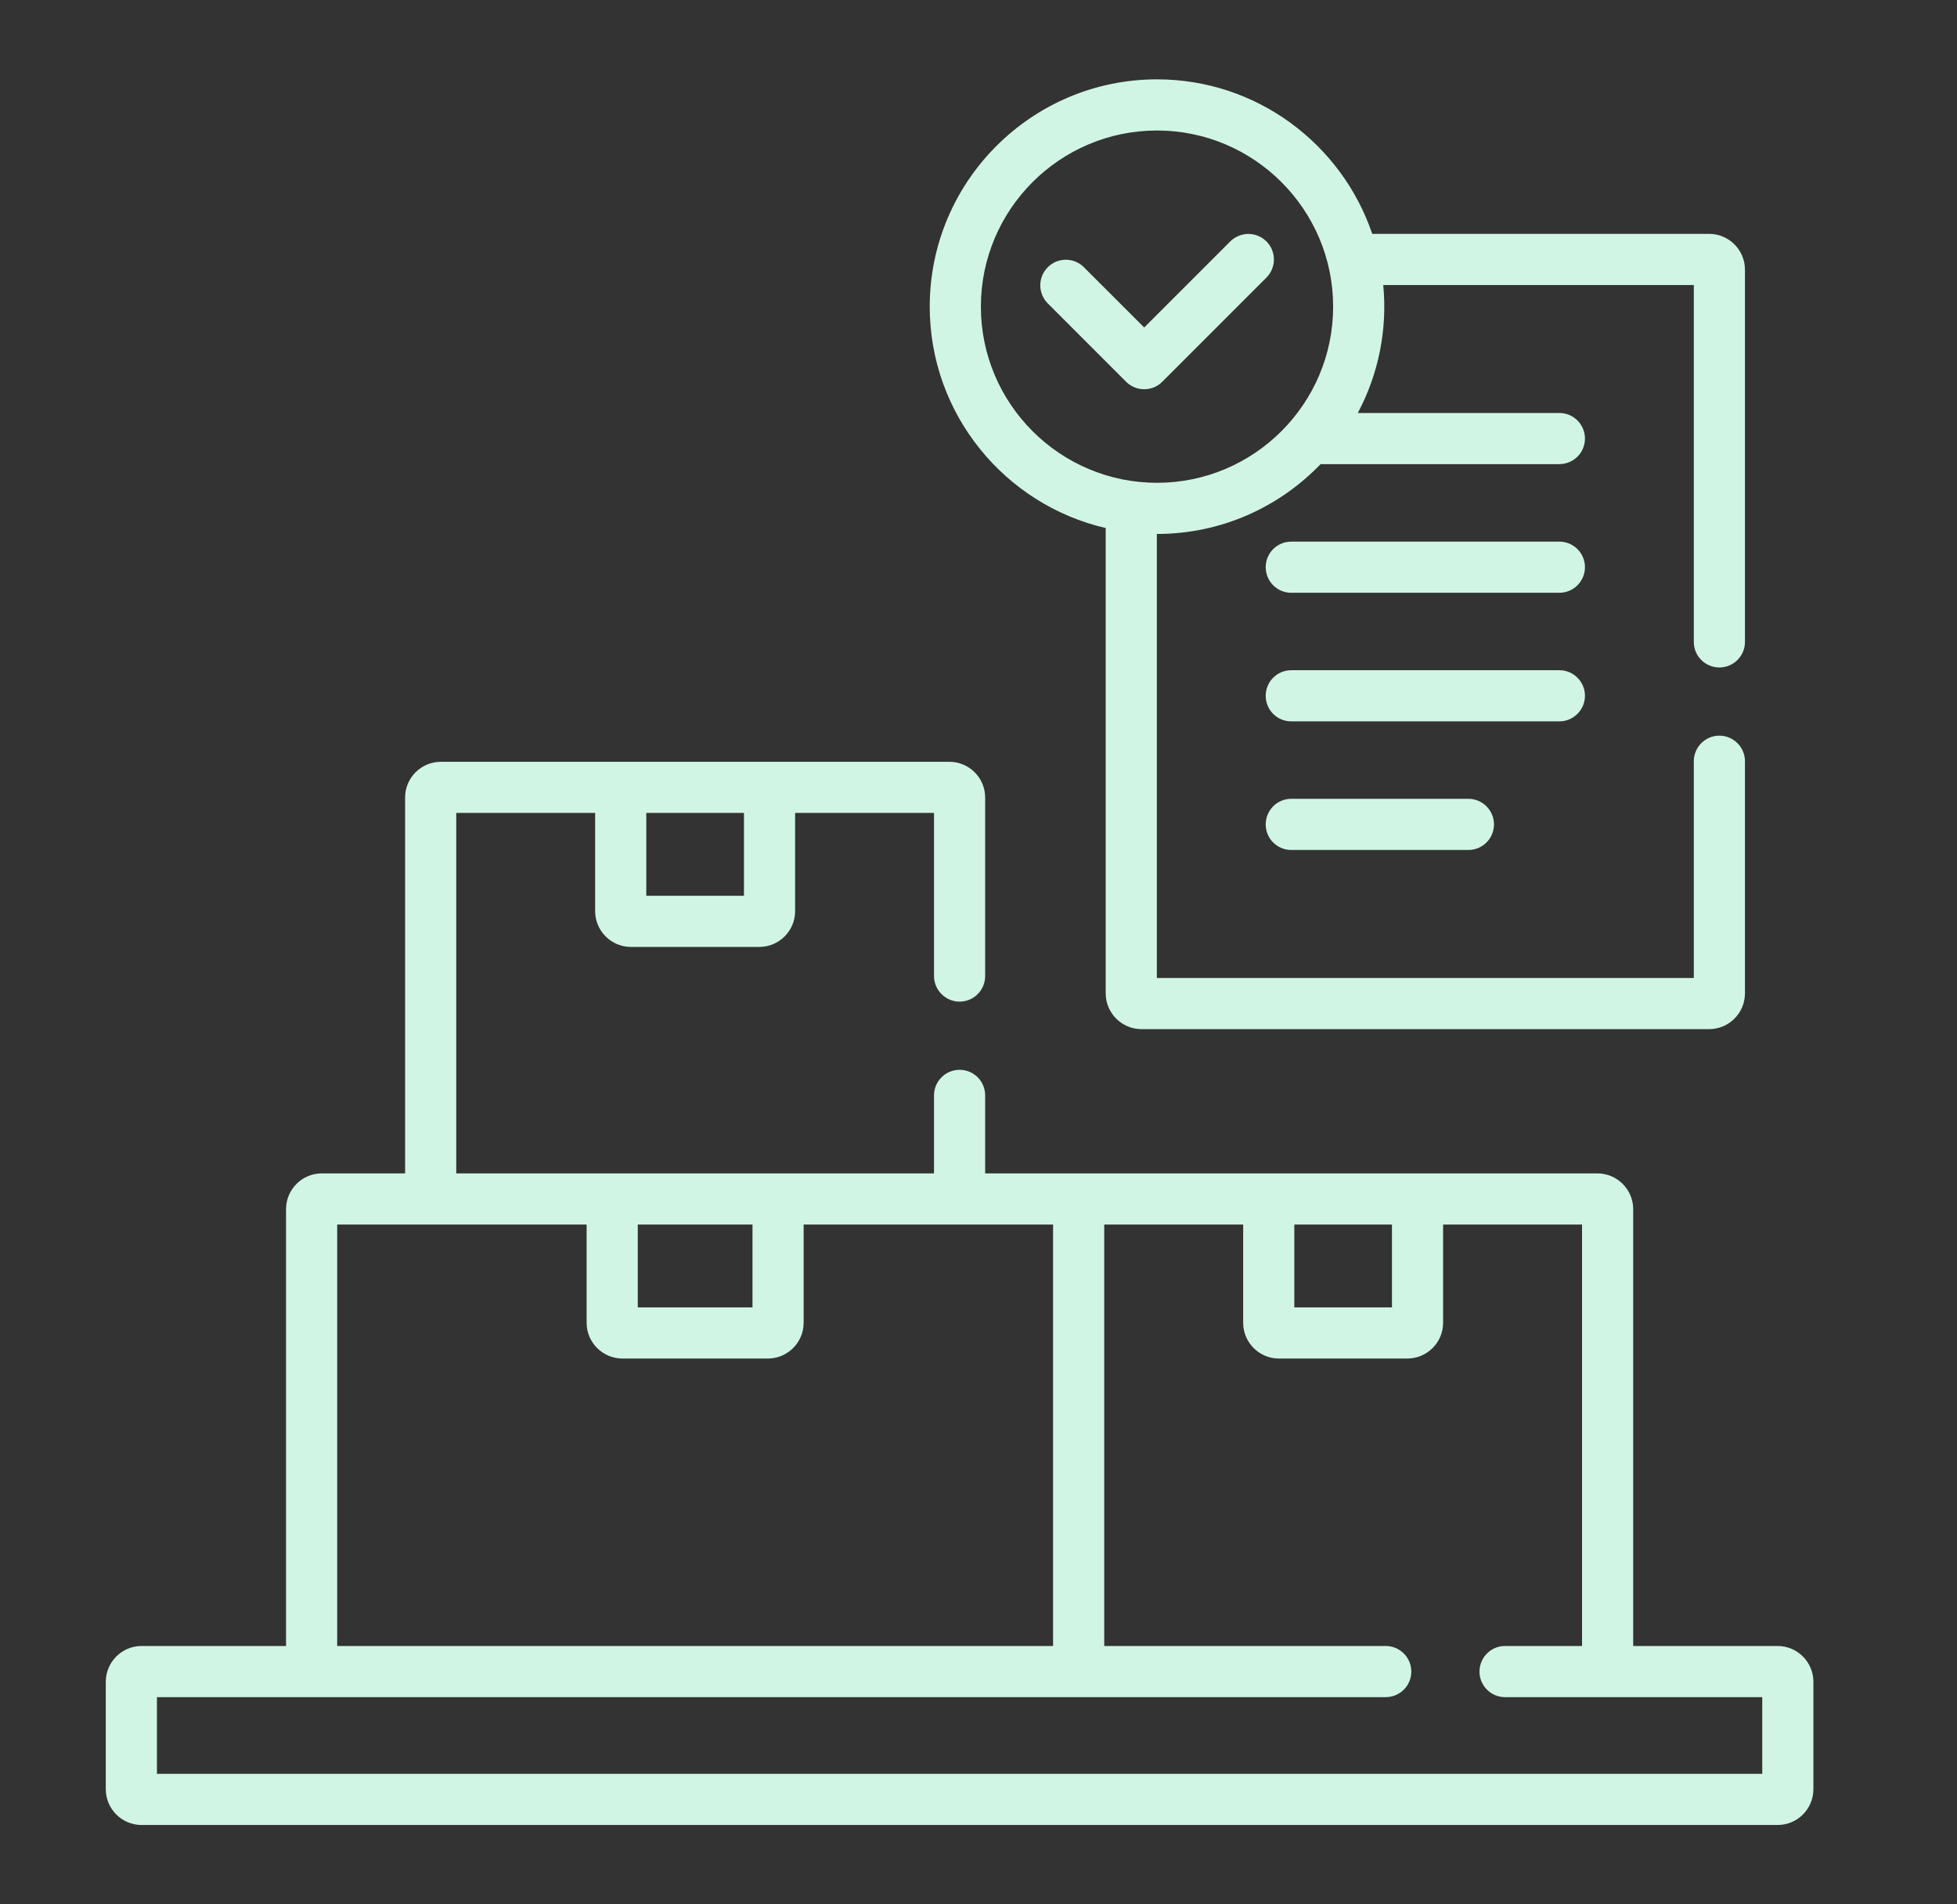
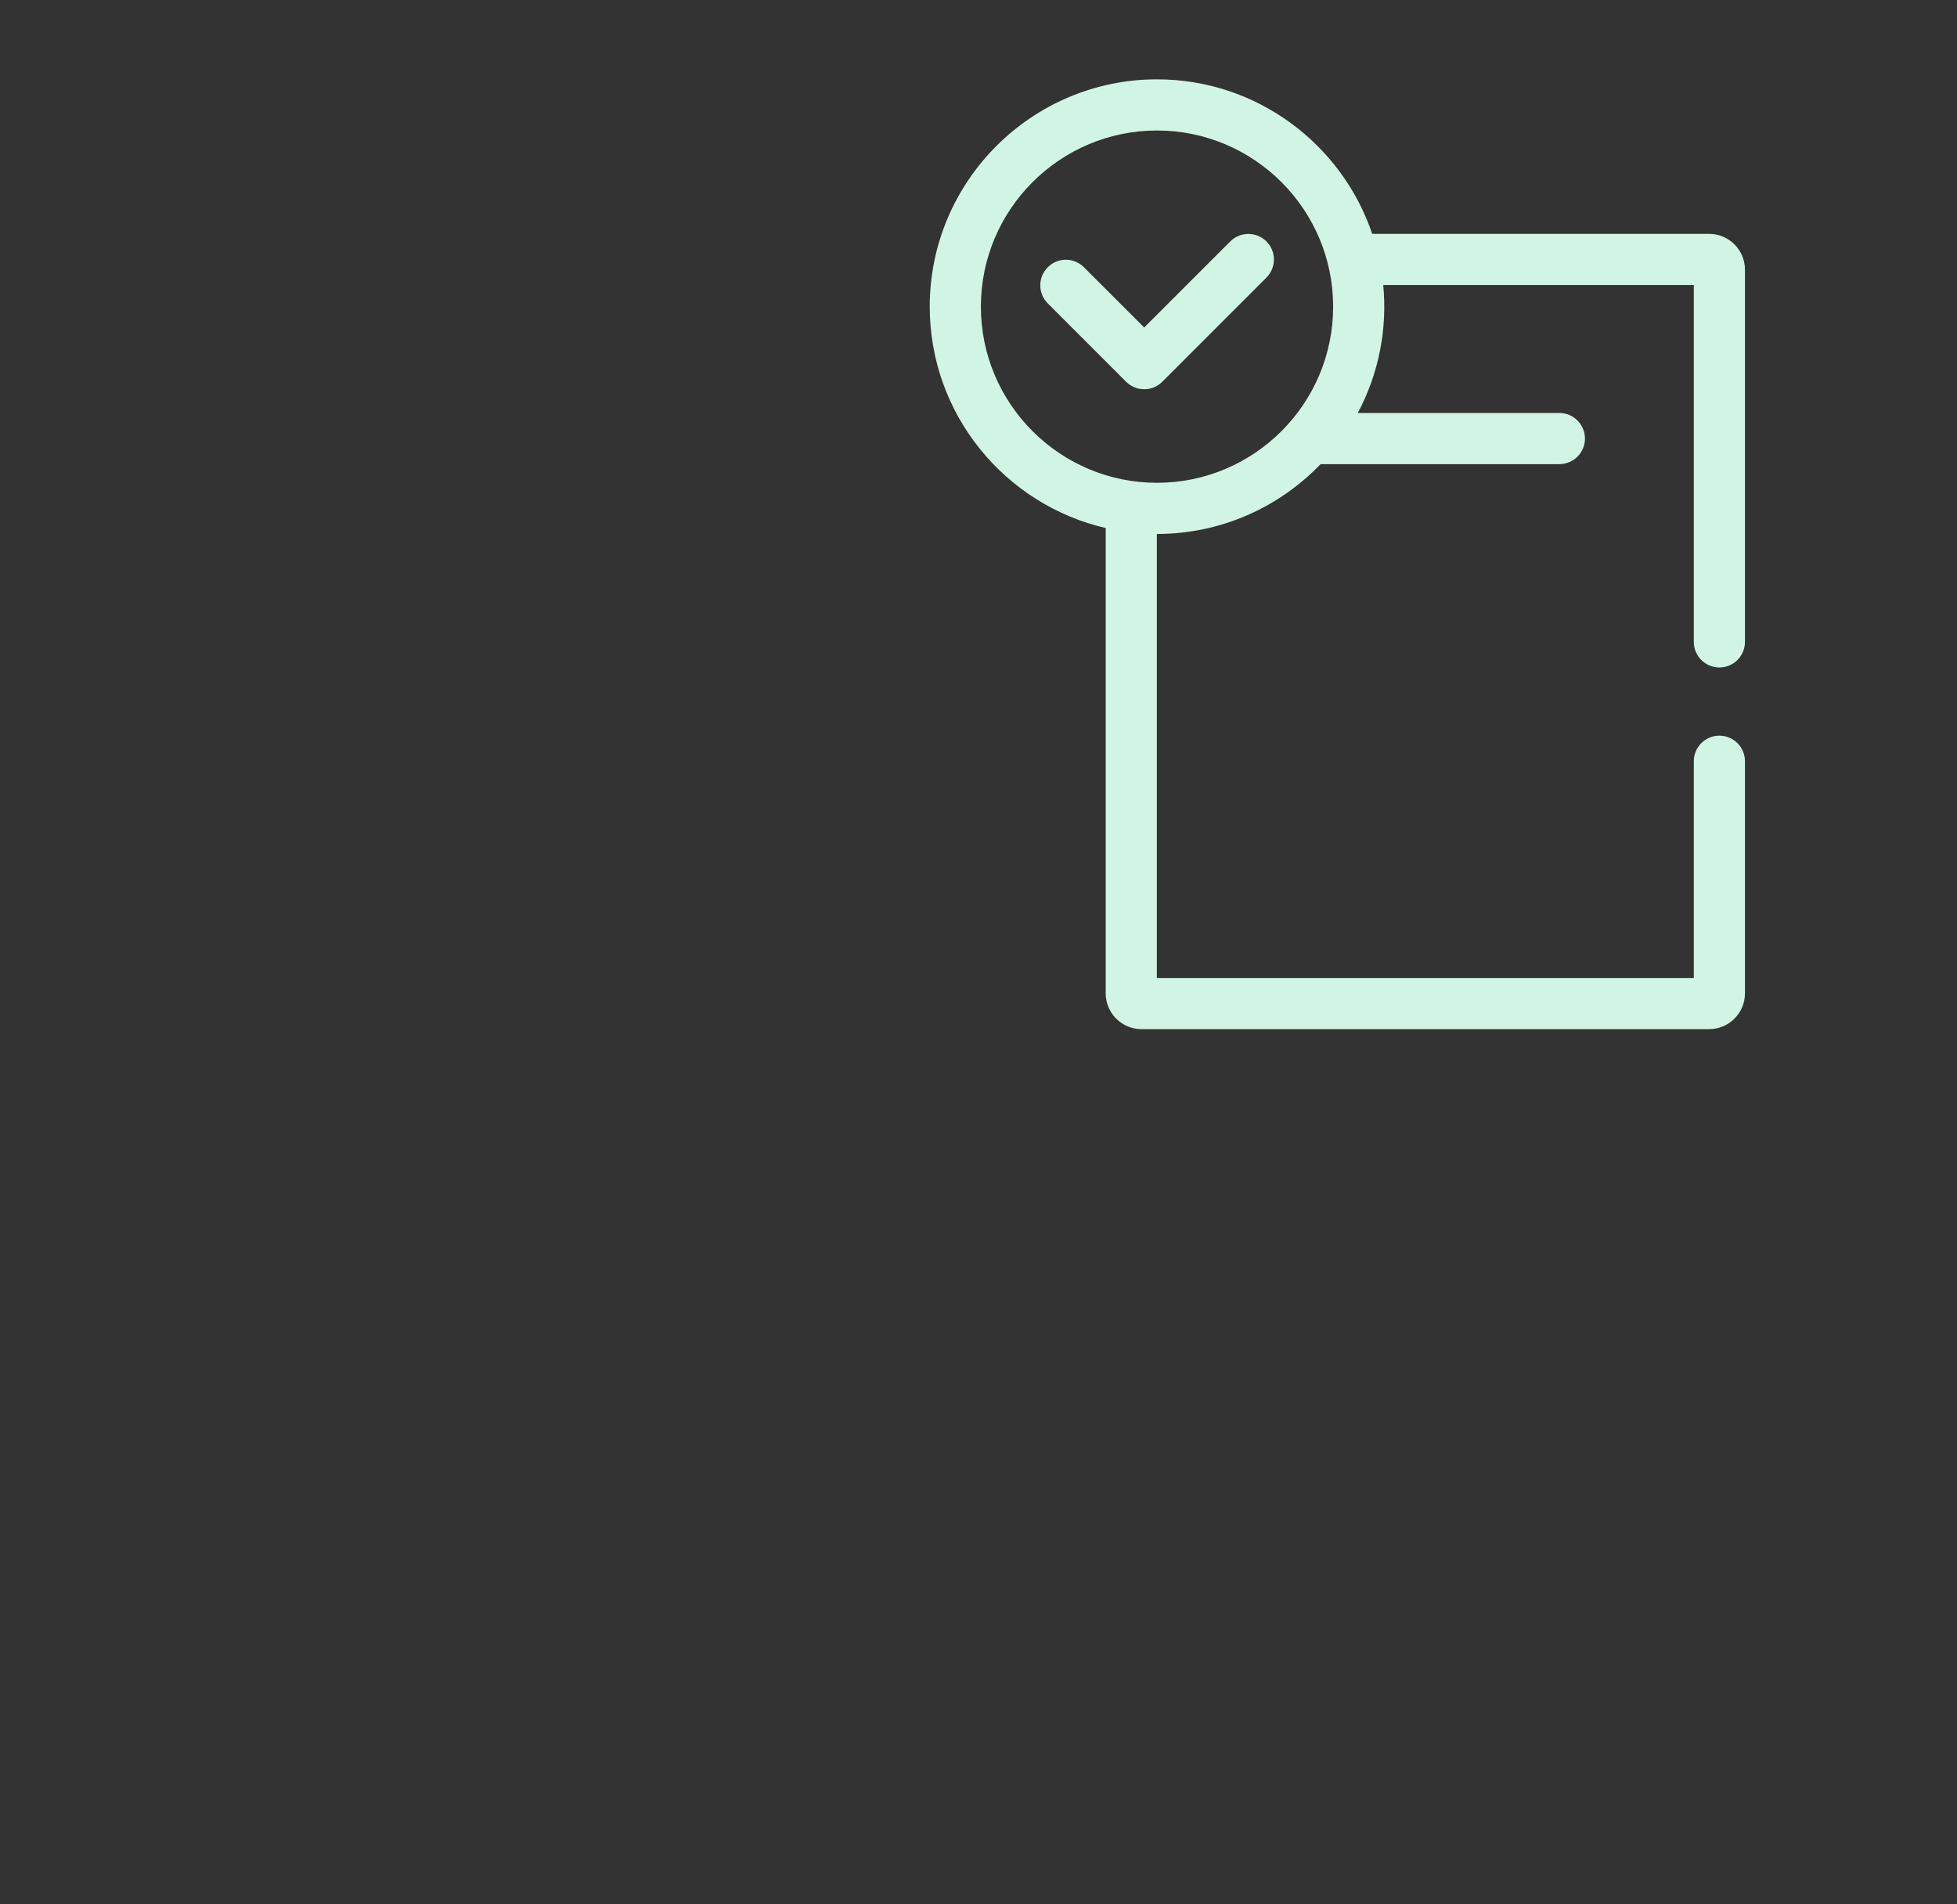
<svg xmlns="http://www.w3.org/2000/svg" width="37" height="36" viewBox="0 0 37 36" fill="none">
  <rect x="0" y="0" width="37" height="36" fill="#333333" stroke="none" />
-   <path d="M29.482 10.239H24.413C24.146 10.239 23.93 10.455 23.93 10.722C23.93 10.989 24.146 11.206 24.413 11.206H29.482C29.749 11.206 29.966 10.989 29.966 10.722C29.966 10.455 29.749 10.239 29.482 10.239ZM29.966 13.153C29.966 12.886 29.749 12.67 29.482 12.67H24.413C24.146 12.67 23.93 12.886 23.93 13.153C23.93 13.421 24.146 13.637 24.413 13.637H29.482C29.61 13.637 29.733 13.586 29.824 13.495C29.915 13.405 29.966 13.282 29.966 13.153ZM24.413 15.101C24.146 15.101 23.93 15.318 23.93 15.585C23.93 15.852 24.146 16.068 24.413 16.068H27.762C28.029 16.068 28.246 15.852 28.246 15.585C28.246 15.318 28.029 15.101 27.762 15.101H24.413ZM33.608 31.116H30.878V22.859C30.878 22.486 30.574 22.182 30.201 22.182H18.626V20.707C18.626 20.44 18.41 20.224 18.143 20.224C17.876 20.224 17.659 20.44 17.659 20.707V22.182H8.626V15.367H11.252V17.224C11.252 17.597 11.556 17.901 11.929 17.901H14.356C14.729 17.901 15.033 17.597 15.033 17.224V15.367H17.659V18.451C17.659 18.718 17.876 18.935 18.143 18.935C18.41 18.935 18.626 18.718 18.626 18.451V15.077C18.626 14.704 18.322 14.401 17.949 14.401H8.336C7.962 14.401 7.659 14.704 7.659 15.077V22.182H6.084C5.711 22.182 5.408 22.486 5.408 22.859V31.116H2.677C2.304 31.116 2 31.42 2 31.793V33.823C2 34.197 2.304 34.5 2.677 34.5H33.608C33.982 34.5 34.285 34.197 34.285 33.823V31.793C34.285 31.42 33.982 31.116 33.608 31.116ZM12.219 15.367H14.066V16.934H12.219V15.367ZM24.471 23.149H26.317V24.715H24.471V23.149ZM12.058 23.149H14.227V24.715H12.058V23.149ZM6.375 23.149H11.091V25.006C11.091 25.379 11.395 25.682 11.768 25.682H14.517C14.89 25.682 15.194 25.379 15.194 25.006V23.149H19.91V31.116H6.375V23.149ZM33.318 33.533H2.967V32.083H26.199C26.466 32.083 26.683 31.867 26.683 31.6C26.683 31.333 26.466 31.116 26.199 31.116H20.877V23.149H23.504V25.006C23.504 25.379 23.807 25.682 24.18 25.682H26.607C26.98 25.682 27.284 25.379 27.284 25.006V23.149H29.911V31.116H28.455C28.188 31.116 27.972 31.333 27.972 31.6C27.972 31.867 28.188 32.083 28.455 32.083H33.318V33.533Z" fill="#D1F5E4" />
  <path d="M20.905 9.982V18.778C20.905 19.151 21.208 19.455 21.581 19.455H32.314C32.687 19.455 32.991 19.151 32.991 18.778V14.391C32.991 14.124 32.774 13.907 32.507 13.907C32.24 13.907 32.024 14.124 32.024 14.391V18.488H21.872V10.094L21.875 10.094C23.089 10.094 24.186 9.587 24.968 8.774H29.482C29.749 8.774 29.966 8.558 29.966 8.291C29.966 8.024 29.749 7.807 29.482 7.807H25.671C26.066 7.066 26.233 6.224 26.152 5.388H32.024V12.135C32.024 12.402 32.24 12.618 32.507 12.618C32.774 12.618 32.991 12.402 32.991 12.135V5.098C32.991 4.724 32.687 4.421 32.314 4.421H25.944C25.369 2.725 23.763 1.5 21.875 1.5C19.506 1.5 17.578 3.428 17.578 5.797C17.578 7.832 19.001 9.541 20.905 9.982ZM21.875 2.467C23.711 2.467 25.205 3.961 25.205 5.797C25.205 7.633 23.711 9.127 21.875 9.127C20.039 9.127 18.545 7.633 18.545 5.797C18.545 3.961 20.039 2.467 21.875 2.467Z" fill="#D1F5E4" />
  <path d="M21.291 7.217C21.336 7.262 21.389 7.297 21.448 7.322C21.506 7.346 21.569 7.358 21.633 7.358C21.696 7.358 21.759 7.346 21.818 7.322C21.876 7.297 21.93 7.262 21.974 7.217L23.94 5.251C23.986 5.206 24.022 5.153 24.047 5.094C24.072 5.035 24.085 4.972 24.085 4.908C24.086 4.844 24.073 4.781 24.049 4.722C24.025 4.663 23.989 4.609 23.944 4.564C23.899 4.519 23.845 4.483 23.786 4.459C23.727 4.434 23.663 4.422 23.6 4.422C23.536 4.423 23.473 4.436 23.414 4.461C23.355 4.485 23.301 4.522 23.257 4.567L21.633 6.191L20.493 5.052C20.403 4.961 20.28 4.91 20.151 4.91C20.023 4.91 19.9 4.961 19.81 5.052C19.719 5.143 19.668 5.266 19.668 5.394C19.668 5.522 19.719 5.645 19.81 5.736L21.291 7.217Z" fill="#D1F5E4" />
</svg>